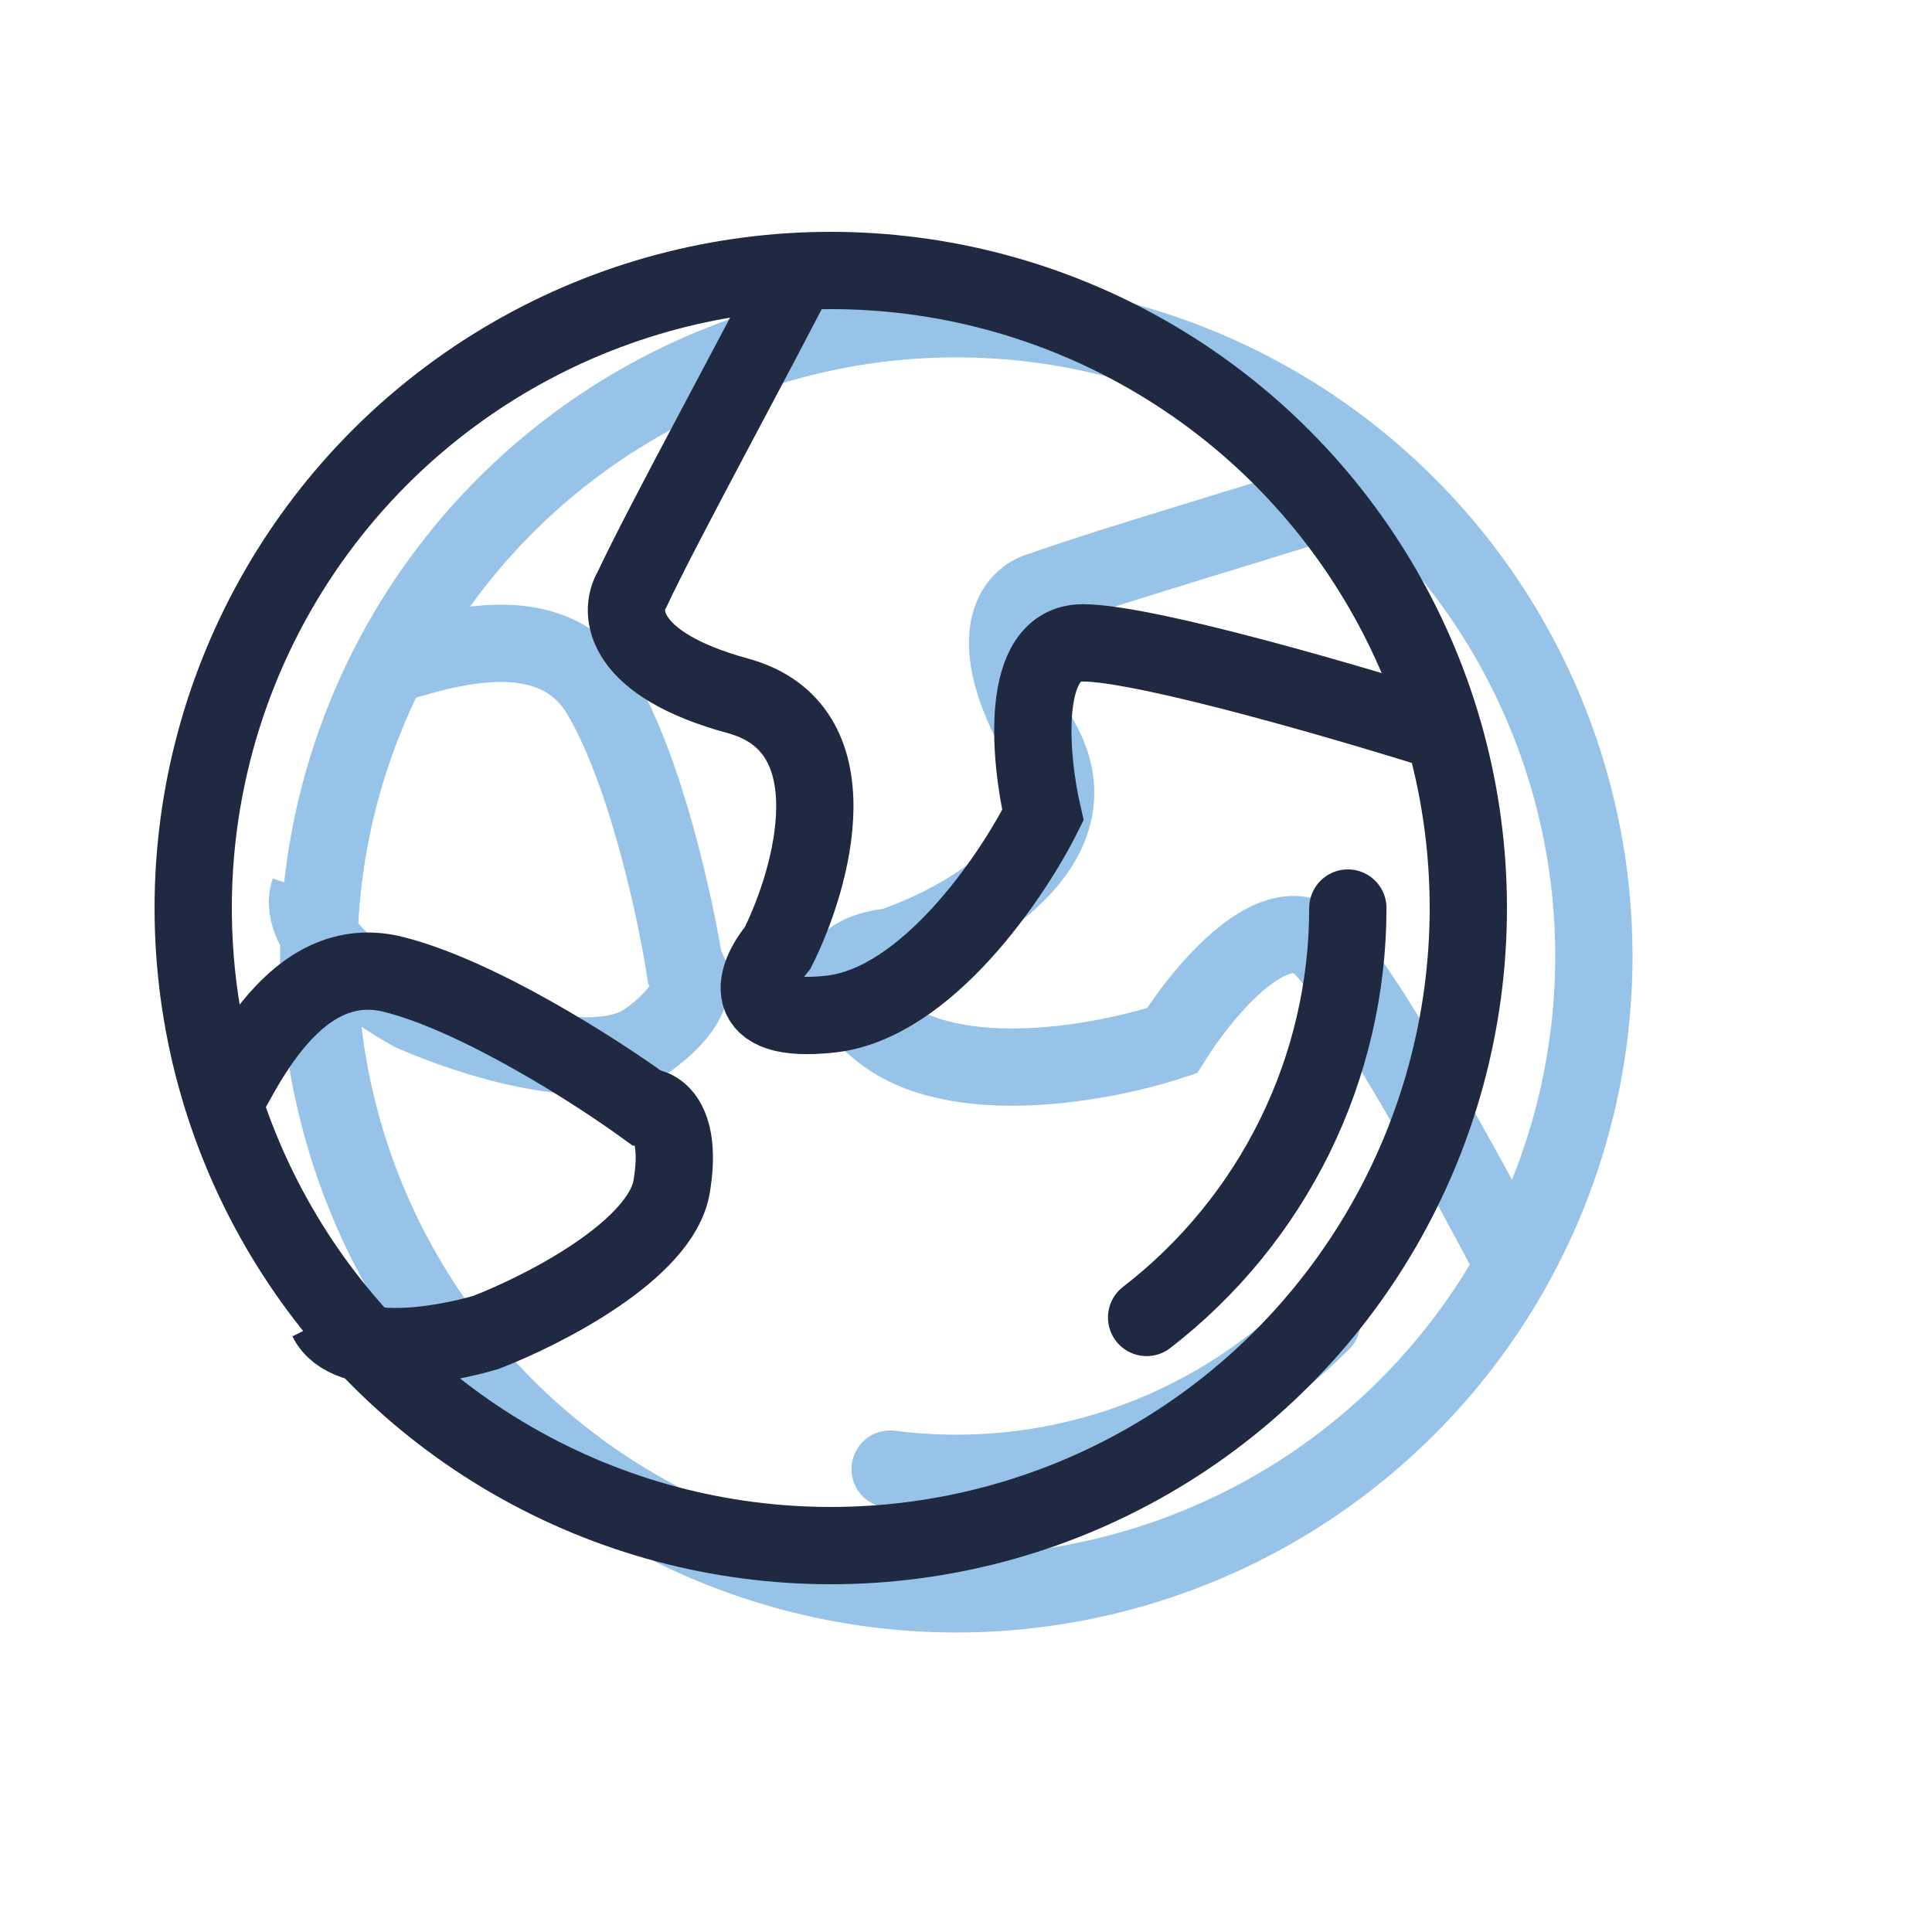
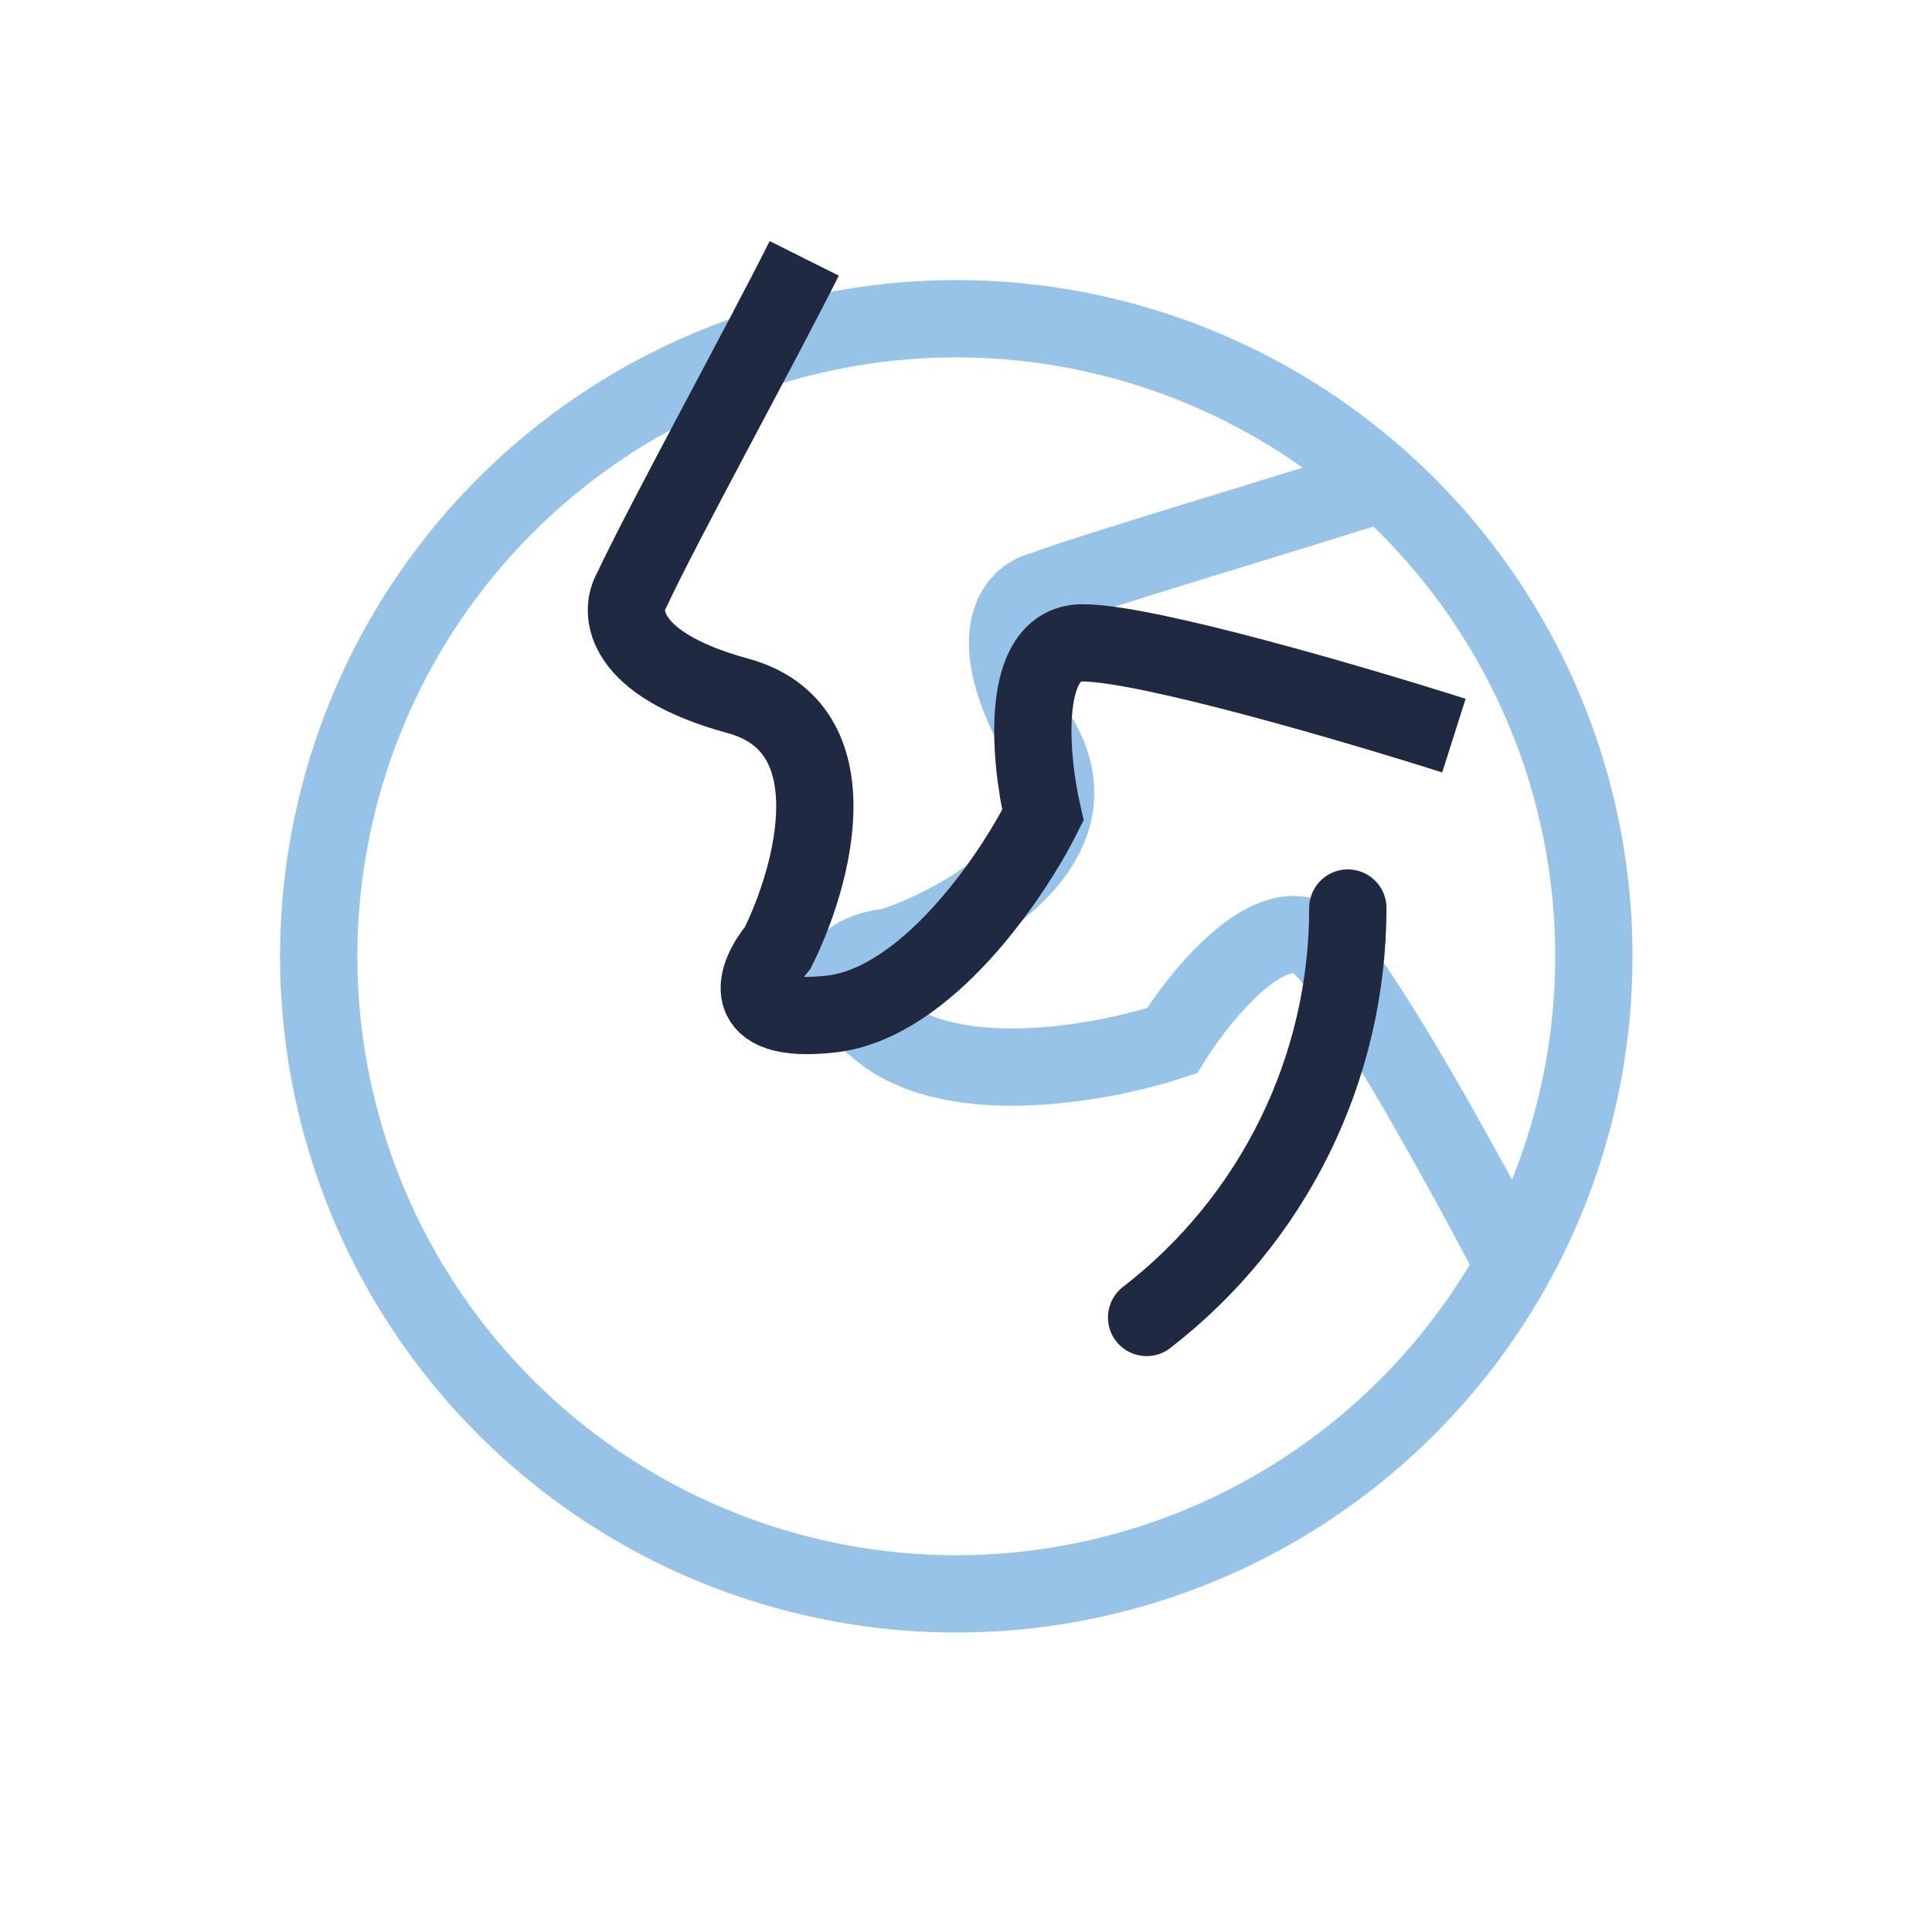
<svg xmlns="http://www.w3.org/2000/svg" width="50" height="50" viewBox="0 0 50 50" fill="none">
  <circle cx="24.749" cy="24.749" r="16.5" transform="rotate(45 24.749 24.749)" stroke="#97C3E9" stroke-width="2" />
-   <path d="M9.948 17.227C10.434 17.227 14.073 15.529 15.529 17.955C16.694 19.896 17.47 23.455 17.713 24.992C17.955 25.234 18.101 25.962 16.742 26.933C15.383 27.903 12.132 26.852 10.676 26.205C9.625 25.639 7.619 24.215 8.007 23.051" stroke="#97C3E9" stroke-width="2" />
-   <path d="M34.211 34.21C32.764 35.657 31.004 36.754 29.066 37.414C27.129 38.075 25.066 38.282 23.036 38.02" stroke="#97C3E9" stroke-width="2" stroke-linecap="round" />
  <path d="M36.153 12.375C33.824 13.151 28.712 14.639 26.933 15.287C26.286 15.448 25.38 16.451 26.933 19.169C28.486 21.886 24.992 23.86 23.051 24.507C22.161 24.587 20.867 25.137 22.808 26.69C24.749 28.243 28.632 27.499 30.33 26.933C31.139 25.639 33.047 23.342 34.212 24.507C35.377 25.671 38.094 30.653 39.307 32.999" stroke="#97C3E9" stroke-width="2" />
-   <circle cx="21.5" cy="23.5" r="16.5" stroke="#202942" stroke-width="2" />
-   <path d="M5.716 28.647C6.059 28.304 7.432 24.53 10.177 25.216C12.373 25.765 15.438 27.732 16.696 28.647C17.039 28.647 17.657 29.059 17.383 30.706C17.108 32.353 14.066 33.909 12.579 34.481C11.435 34.824 9.01 35.236 8.461 34.138" stroke="#202942" stroke-width="2" />
  <path d="M34.882 23.5C34.882 25.547 34.413 27.566 33.51 29.403C32.607 31.24 31.294 32.846 29.674 34.096" stroke="#202942" stroke-width="2" stroke-linecap="round" />
  <path d="M20.814 6.686C19.715 8.882 17.153 13.548 16.353 15.264C16.01 15.836 16.078 17.186 19.098 18.009C22.117 18.833 21.042 22.699 20.127 24.529C19.555 25.215 19.029 26.519 21.5 26.244C23.97 25.97 26.189 22.699 26.99 21.097C26.647 19.61 26.372 16.637 28.019 16.637C29.666 16.637 35.111 18.238 37.627 19.038" stroke="#202942" stroke-width="2" />
</svg>